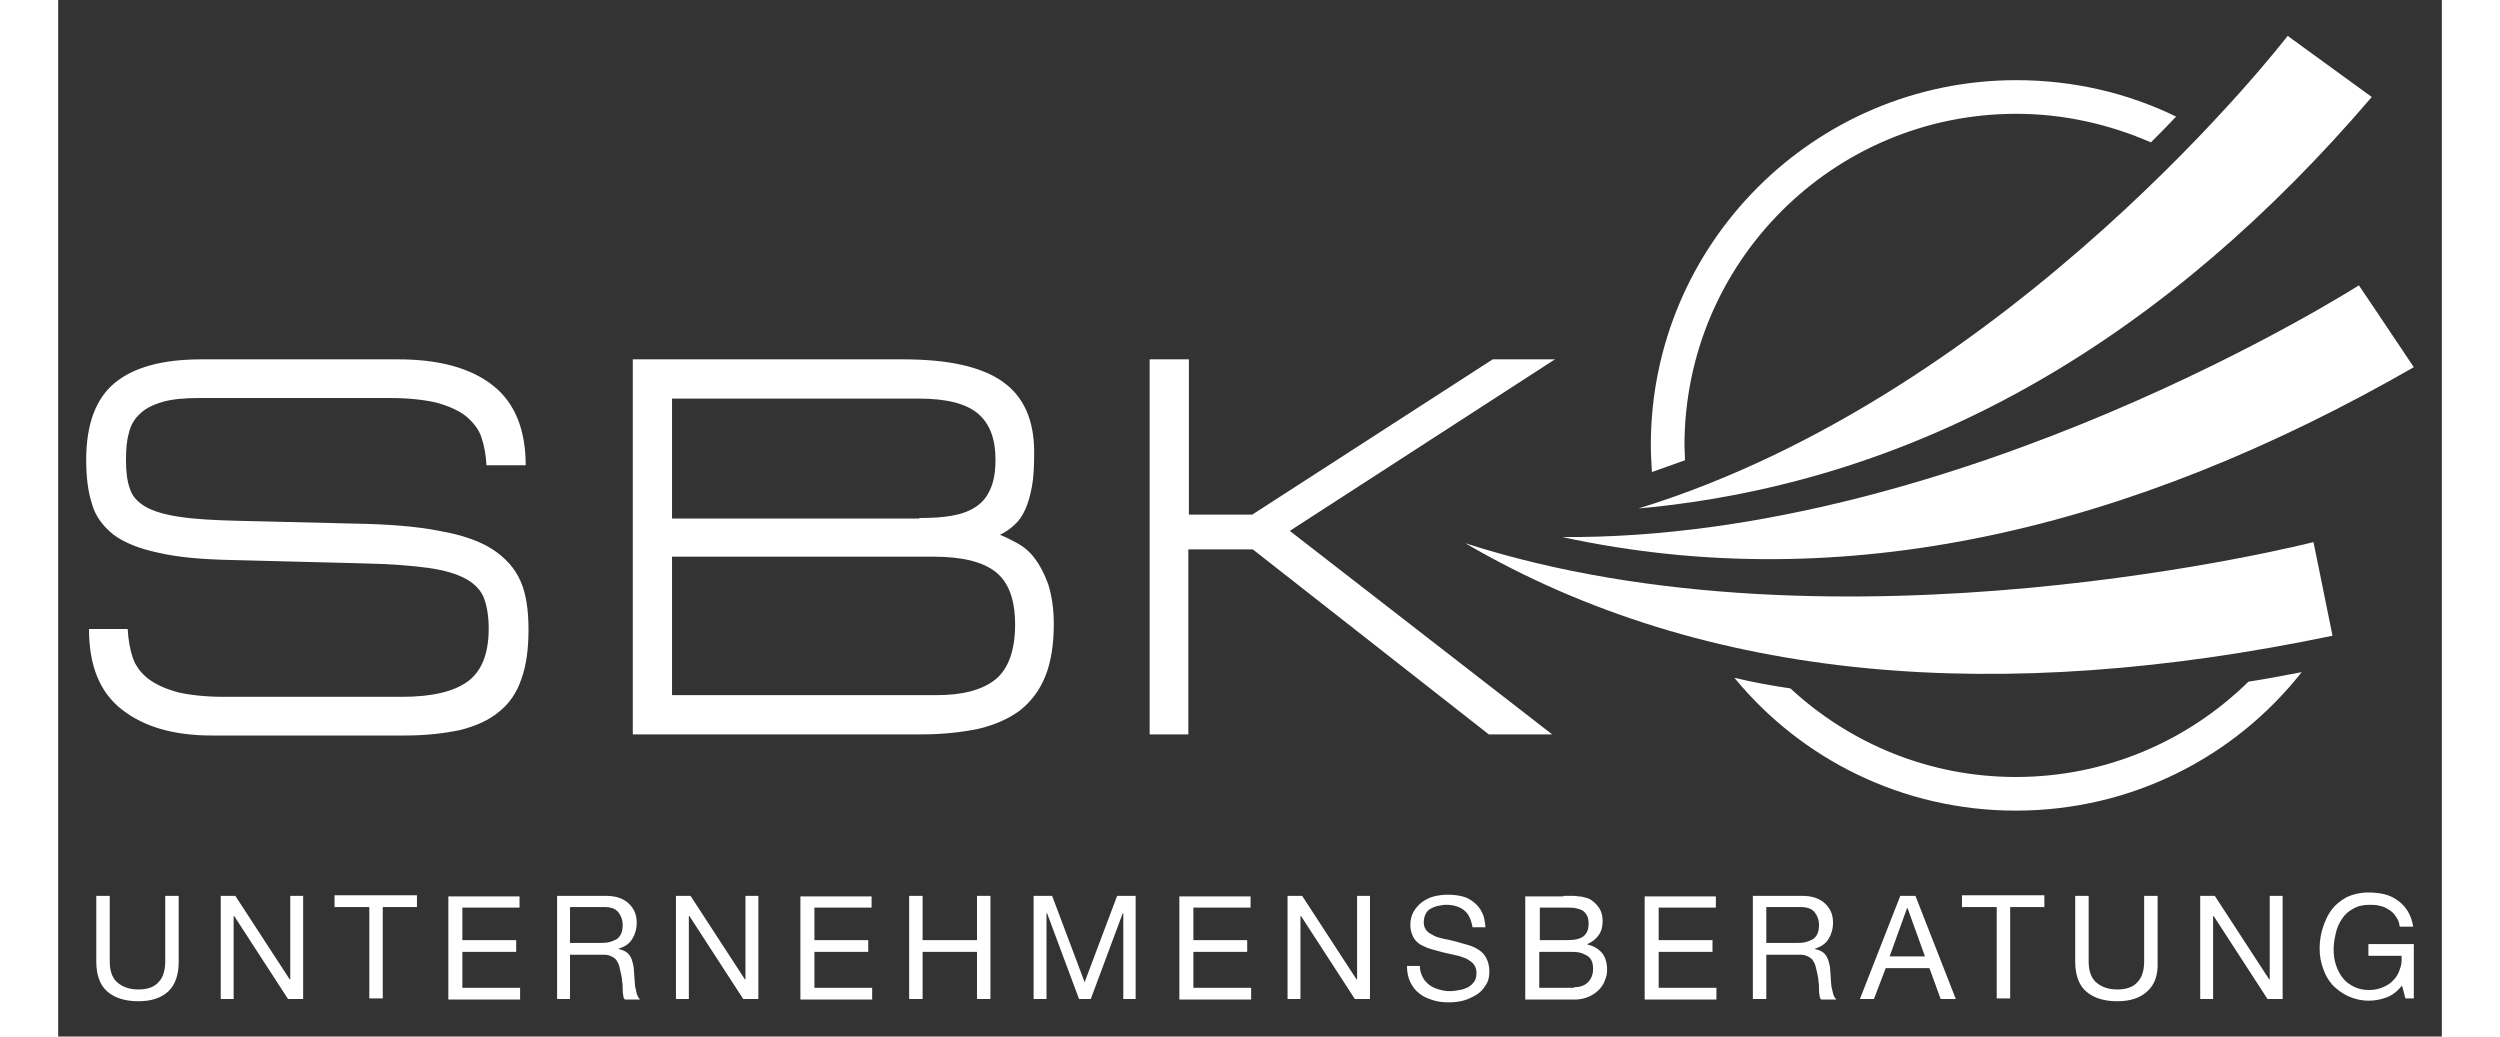
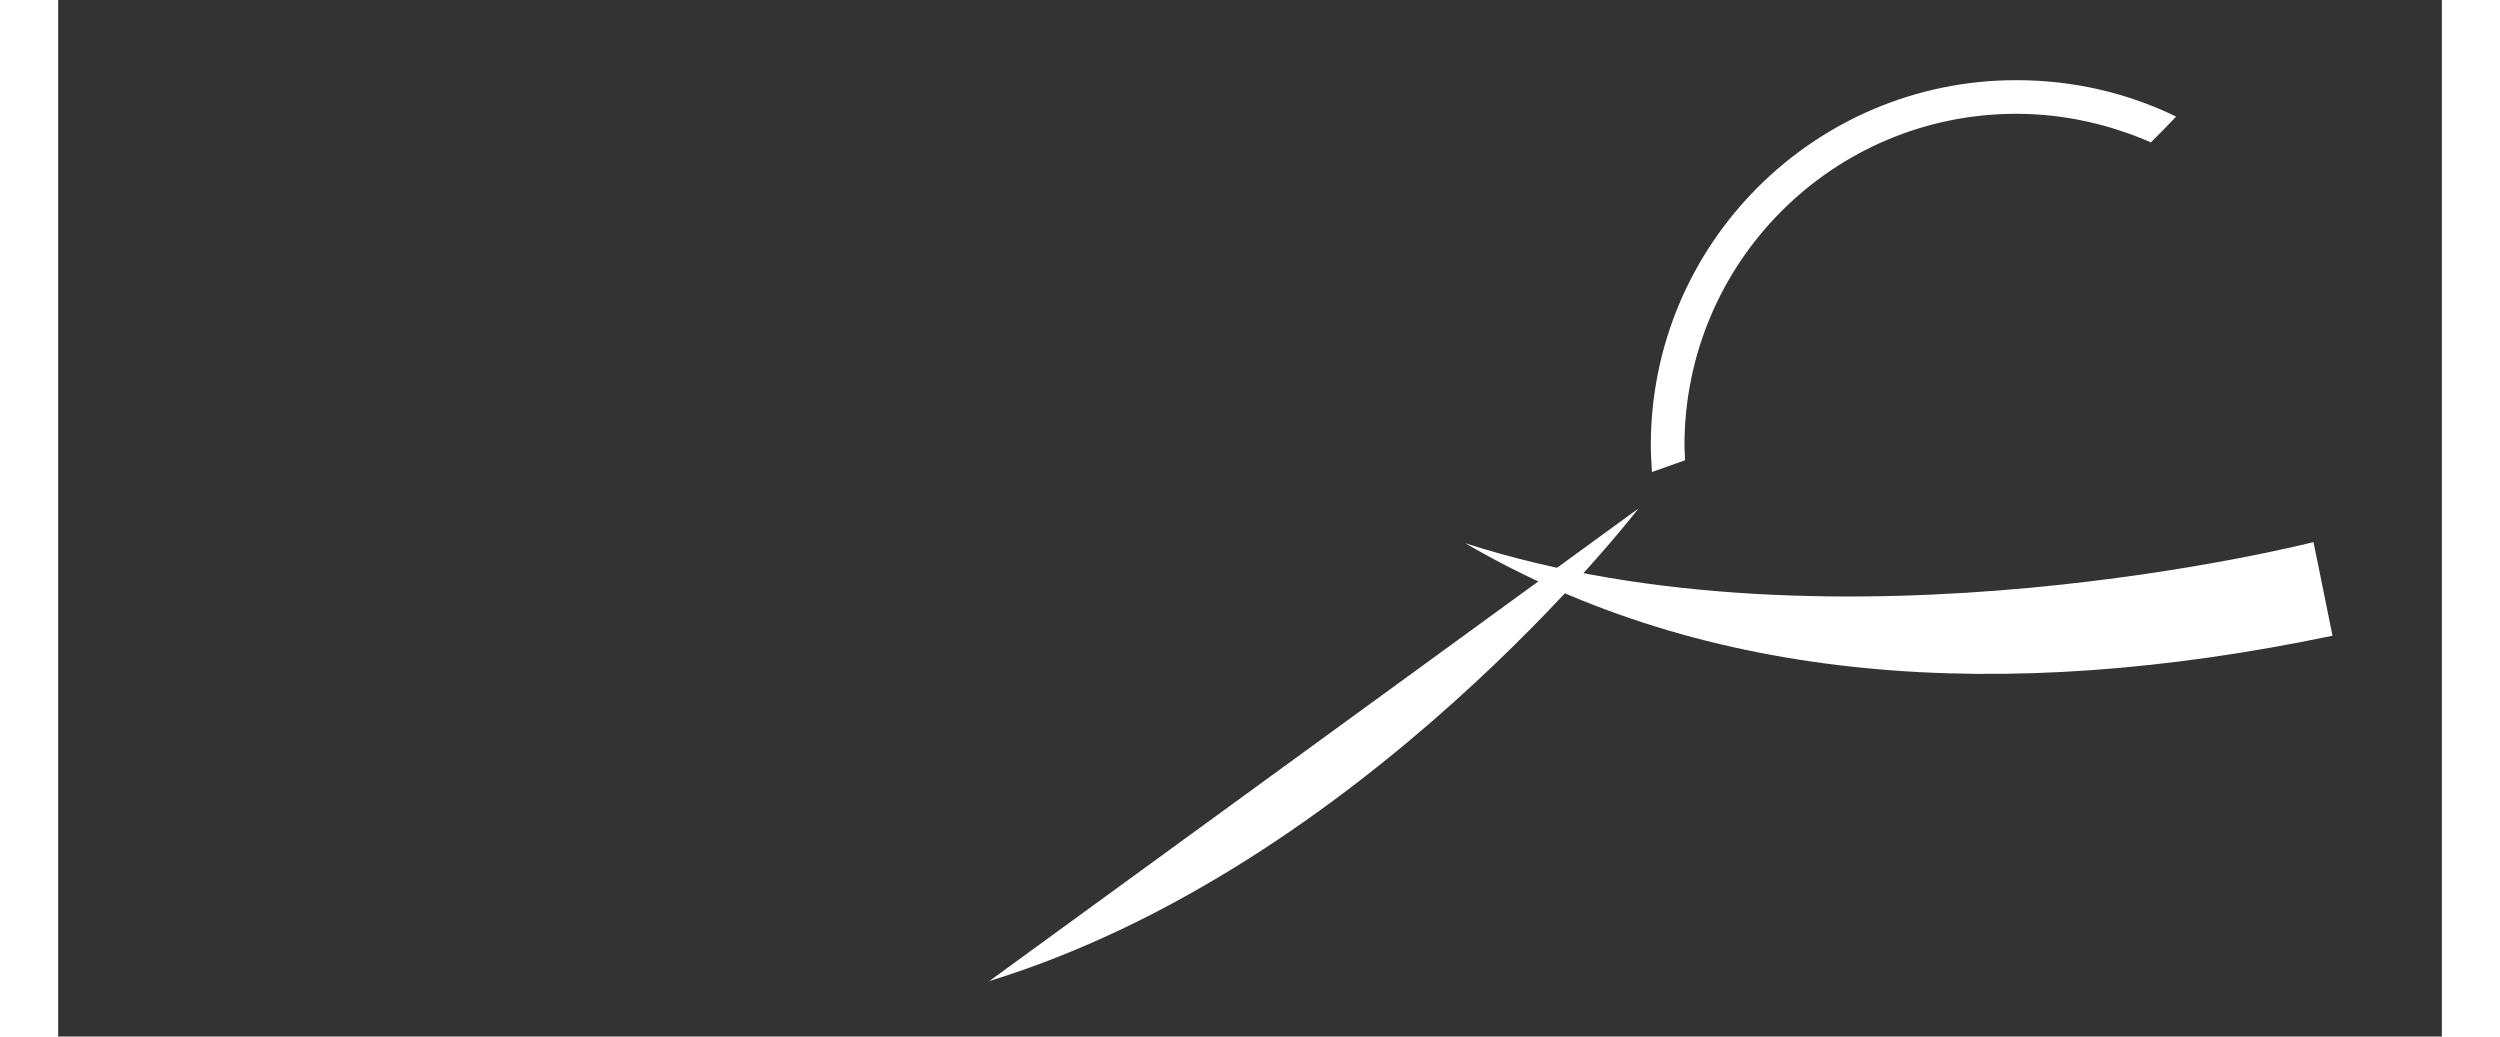
<svg xmlns="http://www.w3.org/2000/svg" xml:space="preserve" id="Logo" x="0" y="0" style="enable-background:new 0 0 425.2 184.9" version="1.1" viewBox="0 0 425.2 184.9" width="229.507" height="95.158">
  <rect x="0" y="0" width="425.2" height="184.9" fill="#333333" stroke="none" />
  <style>.st0{fill:#fff}</style>
-   <path d="M281.9 90.7c51.6-4.7 94.8-31.3 130.8-73.4-9.8-7.1-15-10.9-15-10.9s-48.9 63.7-115.8 84.3" class="st0" />
-   <path d="M268.3 95.8c50.3 10.9 101.4-1.3 151.9-30.3-6.4-9.6-9.8-14.6-9.8-14.6s-71 45.4-142.1 44.9" class="st0" />
+   <path d="M281.9 90.7s-48.9 63.7-115.8 84.3" class="st0" />
  <path d="M251 96.9c43 25.1 95.8 28.8 154.7 16.5-2.2-10.9-3.4-16.7-3.4-16.7s-84.7 21.7-151.3.2M290.2 82.1c0-.9-.1-1.7-.1-2.6 0-32.7 26.5-59.2 59.2-59.2 8.5 0 16.7 1.9 24 5.1 1.6-1.6 3.1-3.1 4.5-4.6-8.6-4.2-18.3-6.5-28.5-6.5-36 0-65.2 29.2-65.2 65.1 0 1.6.1 3.2.2 4.8 2-.7 3.9-1.4 5.9-2.1" class="st0" />
-   <path d="M390.7 121.6c-10.7 10.5-25.3 17-41.5 17-15.5 0-29.6-6-40.2-15.8-3.4-.5-6.7-1.1-10-1.9 11.9 14.5 30 23.7 50.2 23.7 20.7 0 39.1-9.6 51-24.7-3.1.6-6.3 1.2-9.5 1.7M19.7 176.8c-1.3 1.2-3 1.8-5.4 1.8s-4.2-.6-5.5-1.7c-1.3-1.1-2-2.9-2-5.4v-11.7h2.4v11.7c0 1.6.4 2.9 1.3 3.7.9.8 2.1 1.3 3.8 1.3 1.6 0 2.8-.4 3.6-1.3.8-.8 1.2-2.1 1.2-3.7v-11.7h2.4v11.7c0 2.4-.6 4.1-1.8 5.3zM31.6 159.8l9.7 14.9h.1v-14.9h2.3v18.4H41l-9.6-14.8h-.1v14.8H29v-18.4h2.6zM49.3 161.8v-2.1H64v2.1h-6.1v16.3h-2.4v-16.3h-6.2zM82.3 159.8v2.1H72.1v5.8h9.6v2.1h-9.6v6.4h10.3v2.1H69.6v-18.4h12.7v-.1zM97.6 159.8c1.8 0 3.1.4 4.1 1.3 1 .9 1.5 2 1.5 3.5 0 1.1-.3 2.1-.8 2.9-.5.8-1.3 1.4-2.4 1.7v.1c.5.1 1 .3 1.3.5s.6.5.8.9c.2.3.3.7.4 1.1.1.4.2.8.2 1.3 0 .4.1.9.1 1.4s.1.9.1 1.4c.1.4.2.9.3 1.3.1.4.3.8.6 1.1h-2.7c-.2-.2-.3-.4-.3-.8-.1-.3-.1-.7-.1-1.1 0-.4 0-.8-.1-1.3 0-.5-.1-.9-.2-1.4-.1-.4-.2-.9-.3-1.3-.1-.4-.3-.8-.5-1.1s-.5-.5-.9-.7-.8-.3-1.4-.3h-6v7.9H89v-18.4h8.6zm.5 8.3c.5-.1 1-.3 1.4-.5s.7-.6.9-1c.2-.4.3-1 .3-1.6 0-.9-.3-1.7-.8-2.3s-1.3-.9-2.5-.9h-6.1v6.4h5.1c.7 0 1.2 0 1.7-.1zM112.8 159.8l9.7 14.9h.1v-14.9h2.3v18.4h-2.7l-9.6-14.8h-.1v14.8h-2.3v-18.4h2.6zM145.1 159.8v2.1h-10.2v5.8h9.6v2.1h-9.6v6.4h10.3v2.1h-12.8v-18.4h12.7v-.1zM154.2 159.8v7.9h9.7v-7.9h2.4v18.4h-2.4v-8.4h-9.7v8.4h-2.4v-18.4h2.4zM177.3 159.8l5.8 15.4 5.8-15.4h3.3v18.4H190v-15.3h-.1l-5.7 15.3h-2.1l-5.7-15.3h-.1v15.3H174v-18.4h3.3zM212.7 159.8v2.1h-10.2v5.8h9.6v2.1h-9.6v6.4h10.3v2.1H200v-18.4h12.7v-.1zM221.9 159.8l9.7 14.9h.1v-14.9h2.3v18.4h-2.7l-9.6-14.8h-.1v14.8h-2.3v-18.4h2.6zM250.7 162.3c-.8-.6-1.9-.9-3.1-.9-.5 0-1 .1-1.5.2s-.9.3-1.3.5-.7.6-.9 1-.3.9-.3 1.5.2 1 .5 1.4.8.6 1.3.9 1.2.4 1.9.6c.7.1 1.4.3 2.2.5l2.1.6c.7.2 1.3.5 1.9.9.6.4 1 .9 1.3 1.5s.5 1.4.5 2.3c0 1-.2 1.8-.7 2.5-.4.7-1 1.3-1.7 1.7s-1.5.8-2.3 1-1.7.3-2.5.3c-1 0-2-.1-2.9-.4-.9-.3-1.7-.6-2.4-1.2-.7-.5-1.2-1.2-1.6-2-.4-.8-.6-1.8-.6-2.9h2.3c0 .8.2 1.4.5 2s.7 1 1.2 1.4 1.1.6 1.7.8c.7.2 1.3.3 2 .3.5 0 1.1-.1 1.7-.2.6-.1 1.1-.3 1.5-.5s.8-.6 1.1-1 .4-1 .4-1.6-.2-1.1-.5-1.5-.8-.7-1.3-1c-.6-.2-1.2-.5-1.9-.6-.7-.2-1.4-.3-2.2-.5-.7-.2-1.4-.4-2.2-.6-.7-.2-1.3-.5-1.9-.8-.6-.4-1-.8-1.3-1.4-.3-.6-.5-1.3-.5-2.1 0-.9.2-1.7.6-2.4.4-.7.9-1.2 1.5-1.7.6-.4 1.3-.8 2.1-1s1.6-.3 2.5-.3 1.8.1 2.6.3 1.5.6 2.1 1.1 1.1 1.1 1.4 1.8c.4.7.5 1.6.6 2.6h-2.3c-.3-1.6-.8-2.5-1.6-3.1zM268.5 159.8h1.3c.5 0 .9 0 1.4.1.4 0 .9.1 1.2.2.4.1.7.2 1 .4.6.4 1.1.9 1.5 1.5s.6 1.4.6 2.3c0 1-.2 1.8-.7 2.5s-1.1 1.2-2 1.6v.1c1.1.2 2 .8 2.6 1.5s.9 1.8.9 2.9c0 .7-.1 1.3-.4 2-.2.6-.6 1.2-1.1 1.7s-1.1.9-1.8 1.2c-.7.3-1.5.5-2.4.5h-8.9v-18.4h6.8v-.1zm.6 7.9c1.4 0 2.4-.2 3-.7s.9-1.2.9-2.2c0-.7-.1-1.2-.3-1.5-.2-.4-.5-.7-.8-.9-.4-.2-.8-.3-1.2-.4-.5-.1-1-.1-1.5-.1h-4.9v5.8h4.8zm1.3 8.4c1.1 0 1.9-.3 2.5-.9.6-.6.9-1.4.9-2.4 0-.6-.1-1.1-.3-1.5-.2-.4-.5-.7-.9-.9s-.8-.4-1.3-.5-1-.1-1.5-.1h-5.6v6.4h6.2v-.1zM295.7 159.8v2.1h-10.2v5.8h9.6v2.1h-9.6v6.4h10.3v2.1H283v-18.4h12.7v-.1zM311 159.8c1.8 0 3.1.4 4.1 1.3 1 .9 1.5 2 1.5 3.5 0 1.1-.3 2.1-.8 2.9-.5.8-1.3 1.4-2.4 1.7v.1c.5.1 1 .3 1.3.5s.6.5.8.9.3.7.4 1.1c.1.4.2.8.2 1.3 0 .4.1.9.1 1.4s.1.9.1 1.4c.1.4.2.9.3 1.3.1.4.3.8.6 1.1h-2.7c-.2-.2-.3-.4-.3-.8-.1-.3-.1-.7-.1-1.1 0-.4 0-.8-.1-1.3 0-.5-.1-.9-.2-1.4-.1-.4-.2-.9-.3-1.3-.1-.4-.3-.8-.5-1.1s-.5-.5-.9-.7-.8-.3-1.4-.3h-6v7.9h-2.4v-18.4h8.7zm.5 8.3c.5-.1 1-.3 1.4-.5s.7-.6.9-1c.2-.4.3-1 .3-1.6 0-.9-.3-1.7-.8-2.3s-1.3-.9-2.5-.9h-6.1v6.4h5.1c.7 0 1.2 0 1.7-.1zM331.3 159.8l7.2 18.4h-2.7l-2-5.5H326l-2.1 5.5h-2.5l7.2-18.4h2.7zm1.7 10.8-3.1-8.6h-.1l-3.1 8.6h6.3zM339.6 161.8v-2.1h14.7v2.1h-6.1v16.3h-2.4v-16.3h-6.2zM372.7 176.8c-1.3 1.2-3 1.8-5.4 1.8s-4.2-.6-5.5-1.7c-1.3-1.1-2-2.9-2-5.4v-11.7h2.4v11.7c0 1.6.4 2.9 1.3 3.7s2.1 1.3 3.8 1.3c1.6 0 2.8-.4 3.6-1.3.8-.8 1.2-2.1 1.2-3.7v-11.7h2.4v11.7c.1 2.4-.5 4.1-1.8 5.3zM384.7 159.8l9.7 14.9h.1v-14.9h2.3v18.4h-2.7l-9.6-14.8h-.1v14.8h-2.3v-18.4h2.6zM415.4 177.9c-1.1.4-2.1.6-3.2.6-1.4 0-2.6-.3-3.7-.8s-2-1.2-2.8-2c-.8-.9-1.3-1.8-1.7-3-.4-1.1-.6-2.3-.6-3.5 0-1.3.2-2.6.6-3.8s.9-2.3 1.6-3.2 1.6-1.6 2.7-2.2c1.1-.5 2.4-.8 3.8-.8 1 0 1.9.1 2.8.3s1.7.6 2.4 1.1c.7.5 1.3 1.1 1.8 1.9.5.8.8 1.7 1 2.8h-2.4c-.1-.7-.3-1.3-.7-1.8-.3-.5-.7-.9-1.2-1.2s-1-.6-1.6-.7c-.6-.2-1.3-.2-1.9-.2-1.1 0-2.1.2-2.9.7-.8.4-1.5 1-2 1.8-.5.7-.9 1.6-1.1 2.5s-.4 1.9-.4 2.9.1 1.9.4 2.8.7 1.7 1.2 2.3c.5.7 1.2 1.2 2 1.6.8.4 1.7.6 2.7.6s1.8-.2 2.5-.5 1.4-.7 1.9-1.3c.5-.5.9-1.2 1.1-1.9.3-.7.4-1.5.3-2.4h-5.9v-2.1h8.1v9.7h-1.5l-.6-2.3c-.8 1-1.7 1.7-2.7 2.1zM60.6 64.1c7.5 0 13.1 1.6 17 4.7s5.8 7.9 5.8 14.2h-7c-.1-1.9-.4-3.5-.9-5s-1.5-2.7-2.8-3.8c-1.3-1-3.1-1.8-5.3-2.4-2.2-.5-5-.8-8.2-.8h-34c-2.7 0-4.9.2-6.6.7s-3.1 1.2-4 2.1c-1 .9-1.7 2.1-2 3.5-.4 1.4-.5 3-.5 4.8 0 2.1.2 3.7.7 5.1.4 1.3 1.4 2.4 2.8 3.2 1.4.8 3.4 1.4 6.1 1.8 2.6.4 6.1.6 10.4.7l20.7.5c6.1.1 11.2.5 15.2 1.3 4 .7 7.2 1.8 9.5 3.3s4 3.4 5 5.7 1.4 5.2 1.4 8.6c0 3.5-.4 6.5-1.3 8.9-.8 2.4-2.2 4.4-4 5.8-1.8 1.5-4.1 2.5-6.8 3.2-2.8.6-6.1 1-9.9 1H27.4c-6.7 0-12-1.5-16-4.6s-5.9-7.9-5.9-14.4h6.9c.1 1.9.4 3.6.9 5.1s1.5 2.8 2.8 3.8 3.1 1.8 5.3 2.4c2.2.5 5 .8 8.2.8h31.7c5.3 0 9.2-.9 11.7-2.7 2.5-1.8 3.8-4.9 3.8-9.5 0-2.1-.3-3.9-.8-5.3s-1.6-2.6-3.2-3.5-3.9-1.6-6.8-2-6.7-.7-11.4-.8l-23.4-.6c-5.5-.1-9.9-.5-13.3-1.3-3.4-.7-6.1-1.8-8-3.2-2-1.6-3.3-3.4-3.9-5.6-.7-2.2-1-4.8-1-7.8 0-6.3 1.7-10.9 5.1-13.7 3.4-2.8 8.5-4.2 15.5-4.2h35zM168.5 68.1c3.8 2.7 5.6 6.9 5.6 12.6 0 2.4-.1 4.5-.4 6.1-.3 1.6-.7 3-1.2 4.1s-1.1 2-1.9 2.7c-.7.7-1.6 1.3-2.6 1.8 1 .4 2 .9 3.1 1.5s2.2 1.5 3.1 2.7c.9 1.2 1.7 2.7 2.4 4.6.6 1.9 1 4.3 1 7.1 0 3.7-.5 6.8-1.5 9.3s-2.5 4.5-4.5 6.1c-2 1.5-4.5 2.6-7.4 3.3-2.9.6-6.3 1-10.2 1h-51.5V64.1h48.2c8.1 0 14 1.3 17.8 4zm-14.9 24.3c2.2 0 4.1-.1 5.8-.4s3.1-.8 4.3-1.6c1.2-.8 2-1.8 2.6-3.2.6-1.3.9-3.1.9-5.2 0-3.7-1-6.4-3.1-8.2-2.1-1.8-5.6-2.7-10.6-2.7h-44v21.4h44.1v-.1zm3.1 31.6c4.6 0 8.1-.9 10.5-2.8 2.3-1.9 3.5-5.2 3.5-9.8 0-4.5-1.2-7.6-3.5-9.4s-6-2.7-11-2.7h-46.7V124h47.2zM201.7 64.1v27.7H213l42.9-27.7H267l-47.3 30.6 46.8 36.3h-11.3l-42.1-33h-11.5v33h-6.9V64.1h7z" class="st0" />
</svg>